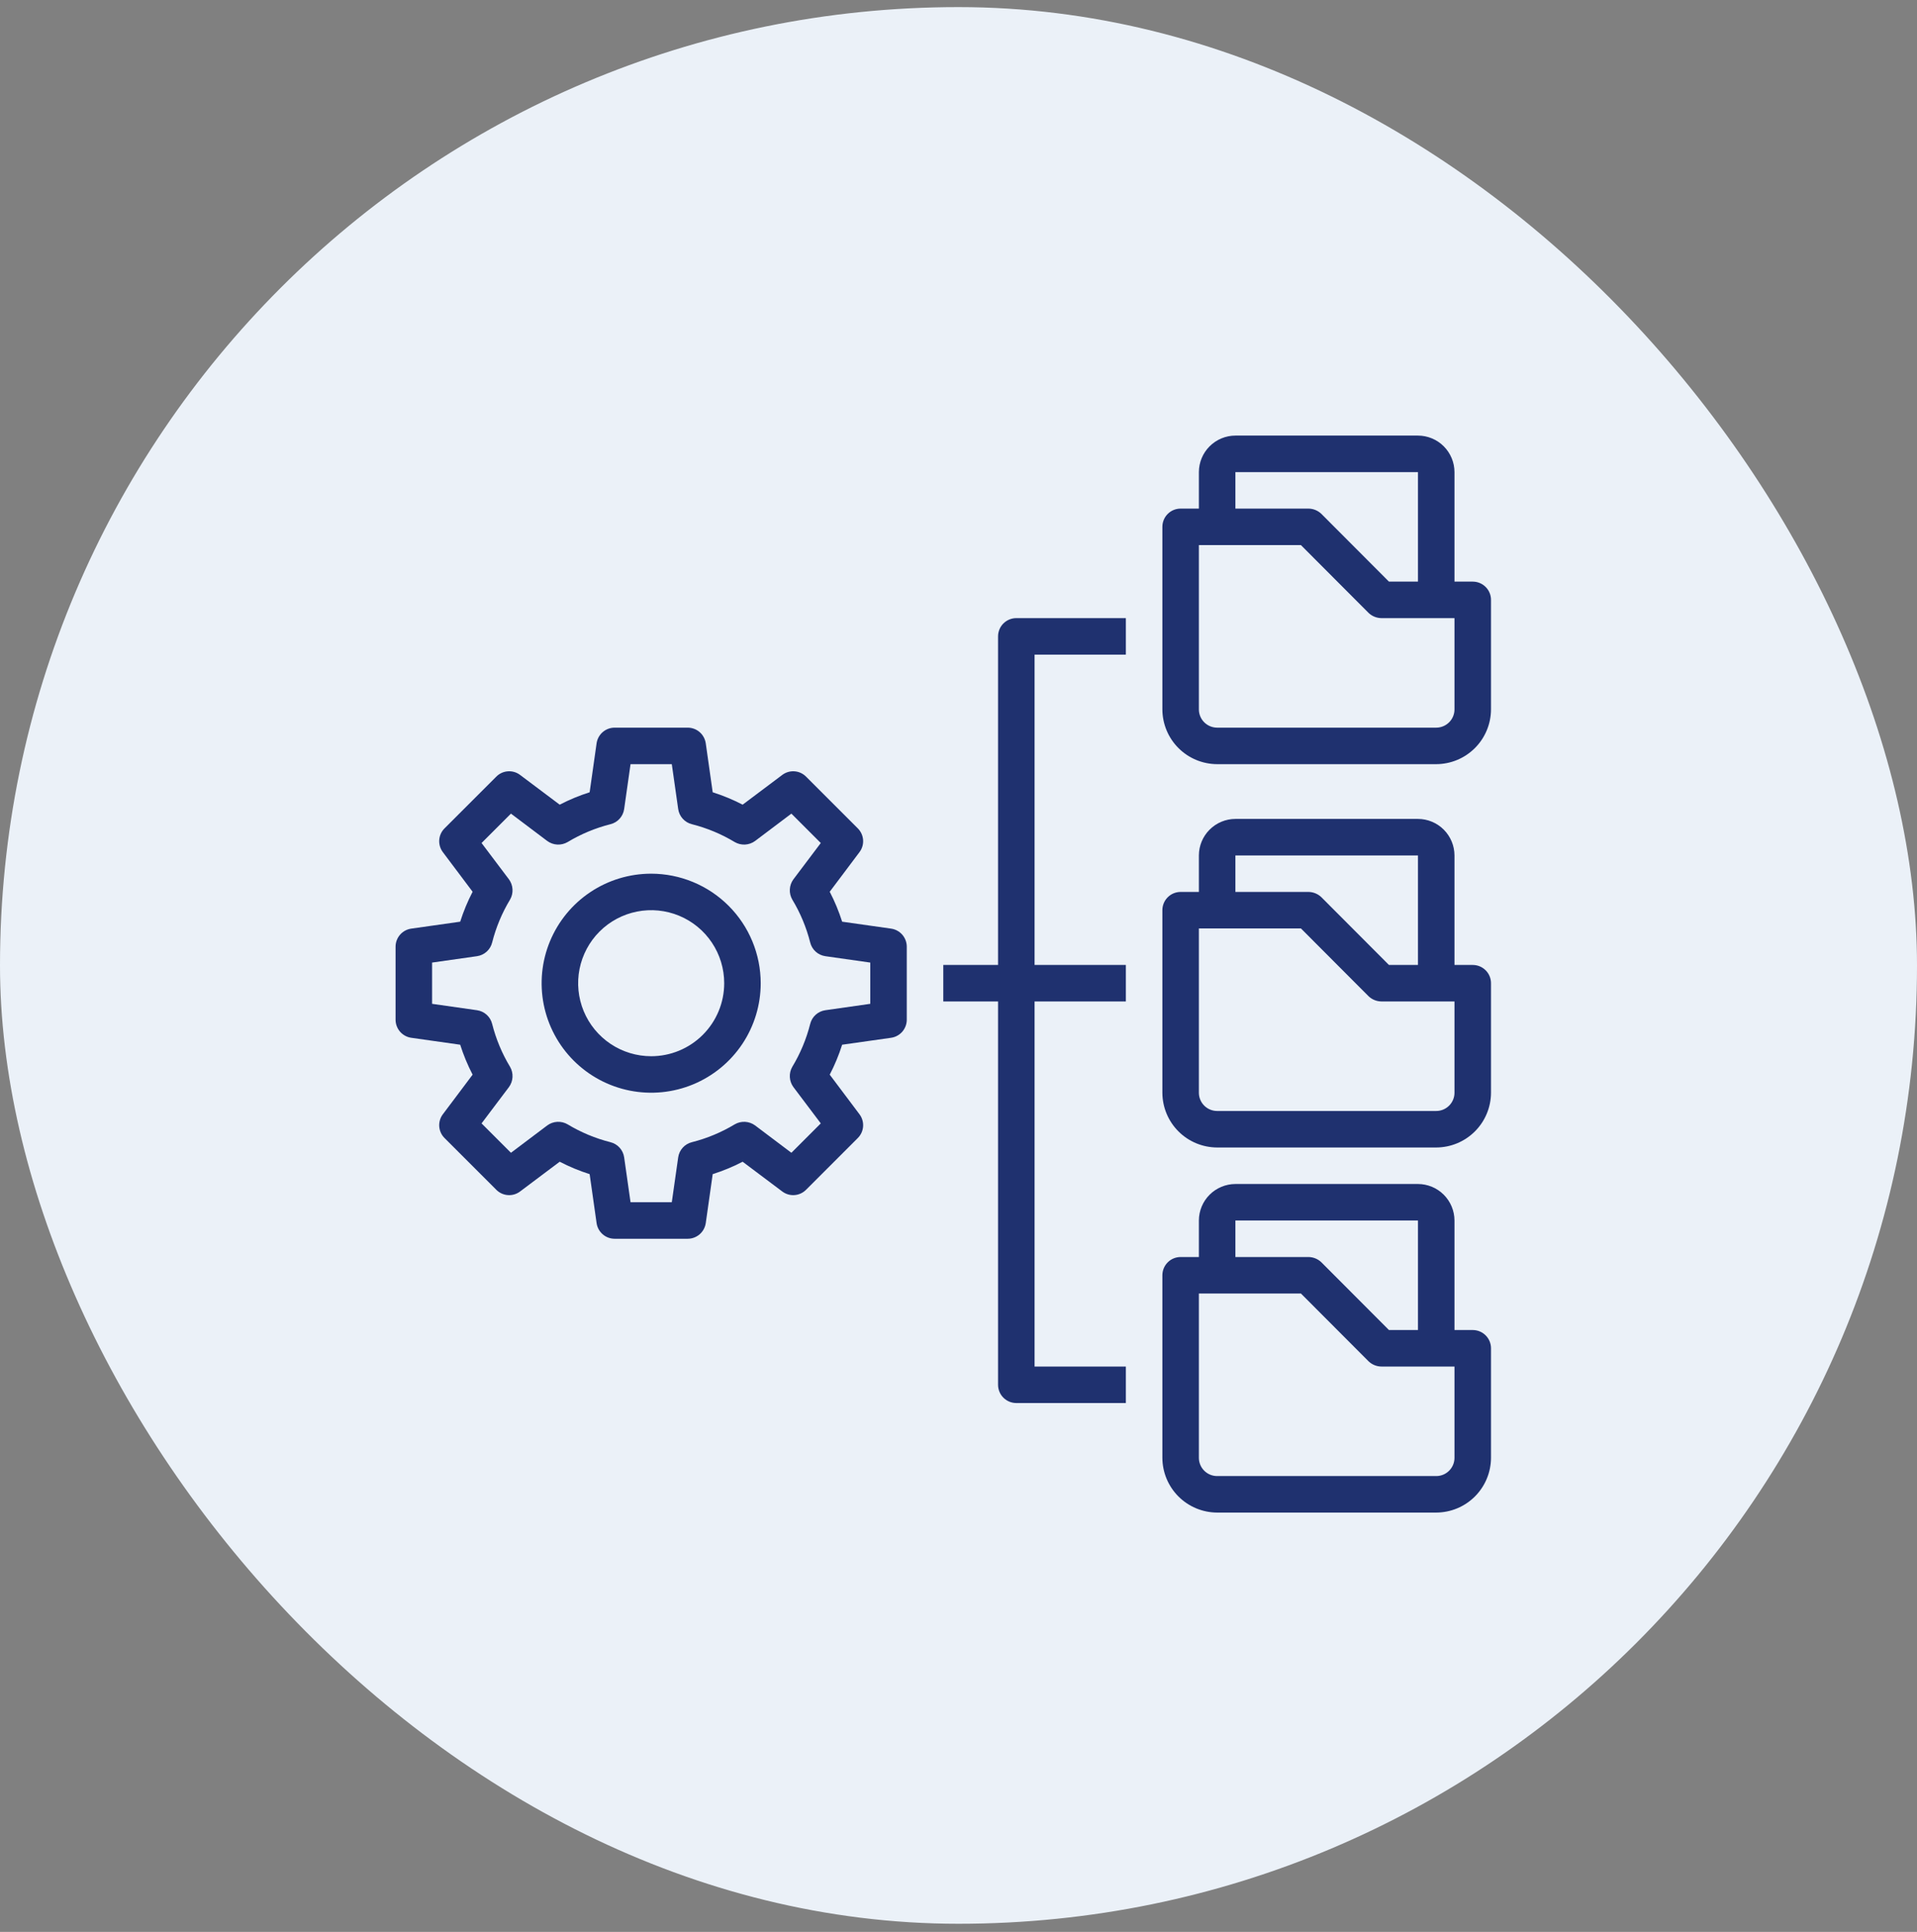
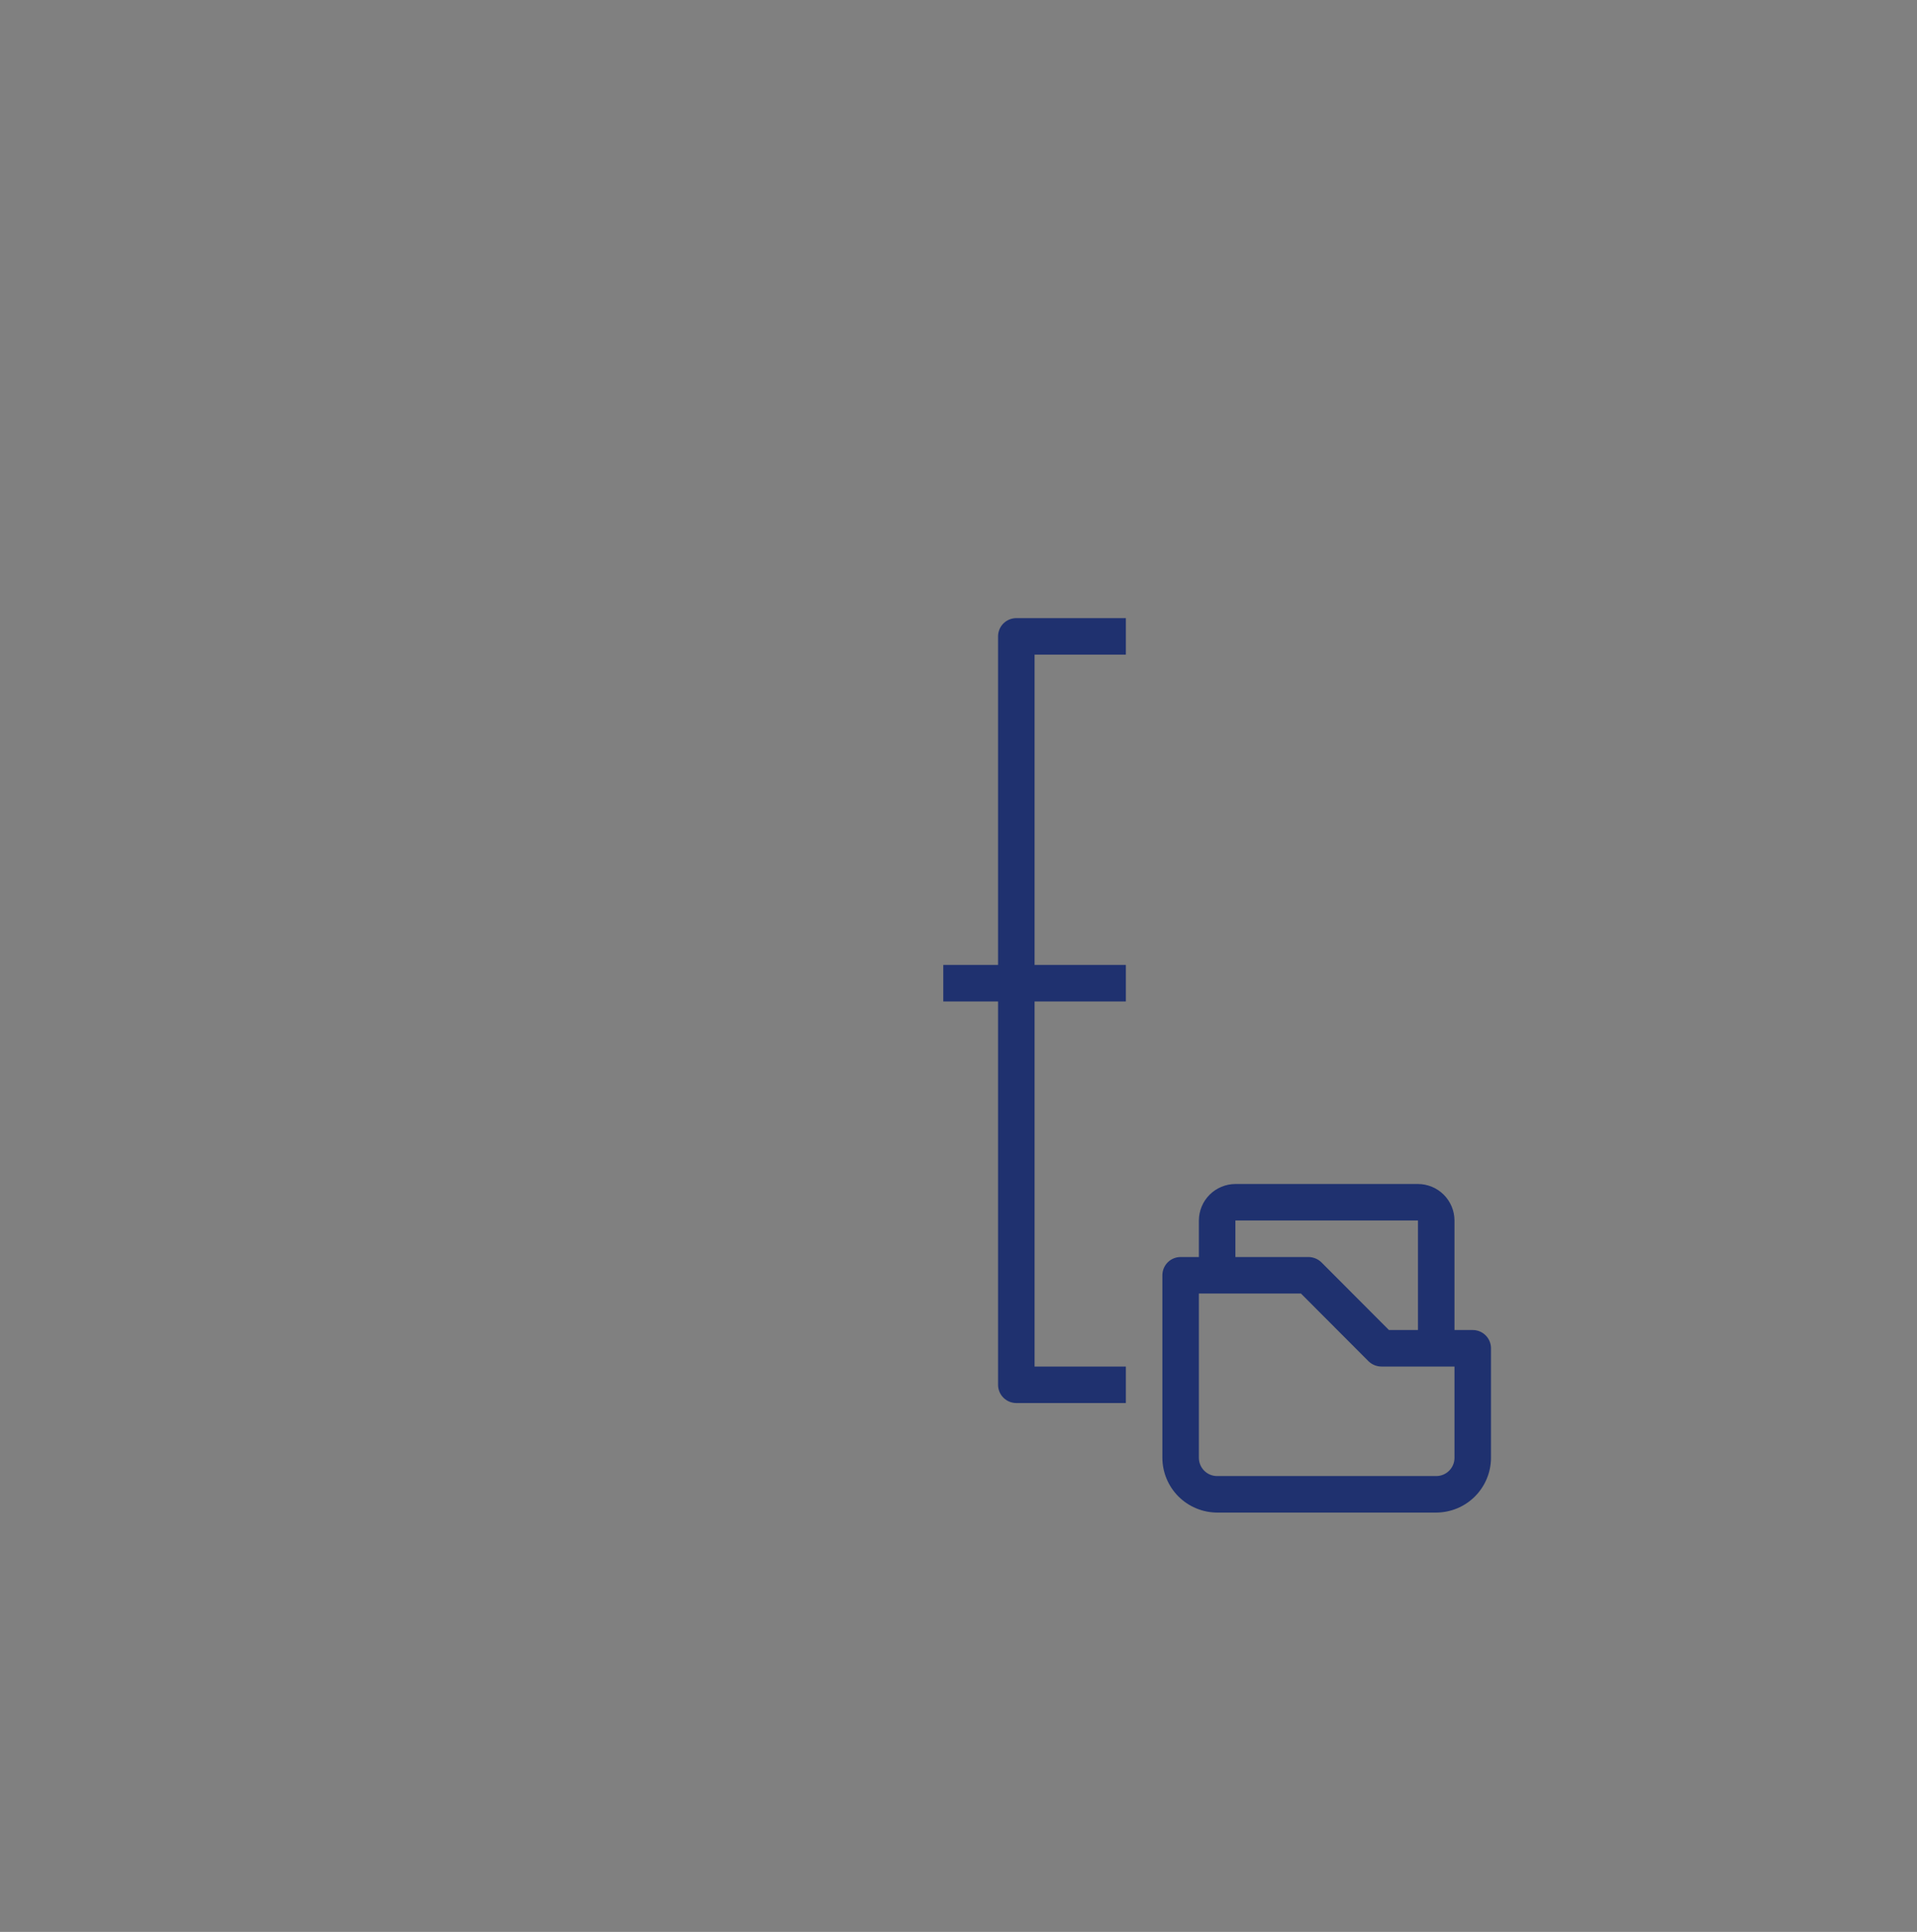
<svg xmlns="http://www.w3.org/2000/svg" width="126" height="127" viewBox="0 0 126 127" fill="none">
  <rect x="0" y="0" width="126" height="127" fill="#808080" stroke="none" />
-   <rect y="0.467" width="126" height="126" rx="63" fill="#EBF1F8" />
  <path d="M96.8 87.435H95.6V80.235C95.598 79.599 95.344 78.99 94.895 78.54C94.445 78.09 93.836 77.837 93.2 77.835H81.2C80.564 77.837 79.955 78.09 79.505 78.54C79.055 78.99 78.802 79.599 78.8 80.235V82.635H77.6C77.282 82.635 76.976 82.761 76.751 82.986C76.526 83.212 76.4 83.517 76.4 83.835V95.835C76.403 96.789 76.783 97.703 77.457 98.377C78.132 99.052 79.046 99.432 80 99.435H94.4C95.354 99.432 96.268 99.052 96.942 98.377C97.617 97.703 97.997 96.789 98 95.835V88.635C98 88.317 97.874 88.011 97.648 87.786C97.423 87.561 97.118 87.435 96.8 87.435ZM81.2 80.235H93.2V87.435H91.292L86.852 82.983C86.623 82.762 86.318 82.637 86 82.635H81.2V80.235ZM95.6 95.835C95.6 96.153 95.474 96.458 95.248 96.683C95.023 96.909 94.718 97.035 94.4 97.035H80C79.682 97.035 79.376 96.909 79.151 96.683C78.926 96.458 78.8 96.153 78.8 95.835V85.035H85.508L89.948 89.487C90.177 89.708 90.482 89.833 90.8 89.835H95.6V95.835Z" fill="#1F316F" />
-   <path d="M96.8 63.435H95.6V56.235C95.598 55.599 95.344 54.99 94.895 54.54C94.445 54.09 93.836 53.837 93.2 53.835H81.2C80.564 53.837 79.955 54.09 79.505 54.54C79.055 54.99 78.802 55.599 78.8 56.235V58.635H77.6C77.282 58.635 76.976 58.761 76.751 58.986C76.526 59.212 76.4 59.517 76.4 59.835V71.835C76.403 72.789 76.783 73.703 77.457 74.377C78.132 75.052 79.046 75.432 80 75.435H94.4C95.354 75.432 96.268 75.052 96.942 74.377C97.617 73.703 97.997 72.789 98 71.835V64.635C98 64.317 97.874 64.011 97.648 63.786C97.423 63.561 97.118 63.435 96.8 63.435ZM81.2 56.235H93.2V63.435H91.292L86.852 58.983C86.623 58.762 86.318 58.637 86 58.635H81.2V56.235ZM95.6 71.835C95.6 72.153 95.474 72.458 95.248 72.683C95.023 72.909 94.718 73.035 94.4 73.035H80C79.682 73.035 79.376 72.909 79.151 72.683C78.926 72.458 78.8 72.153 78.8 71.835V61.035H85.508L89.948 65.487C90.177 65.708 90.482 65.833 90.8 65.835H95.6V71.835Z" fill="#1F316F" />
-   <path d="M96.8 38.235H95.6V31.035C95.598 30.399 95.344 29.79 94.895 29.34C94.445 28.89 93.836 28.637 93.2 28.635H81.2C80.564 28.637 79.955 28.89 79.505 29.34C79.055 29.79 78.802 30.399 78.8 31.035V33.435H77.6C77.282 33.435 76.976 33.561 76.751 33.786C76.526 34.011 76.4 34.316 76.4 34.635V46.635C76.403 47.589 76.783 48.503 77.457 49.177C78.132 49.852 79.046 50.232 80 50.235H94.4C95.354 50.232 96.268 49.852 96.942 49.177C97.617 48.503 97.997 47.589 98 46.635V39.435C98 39.117 97.874 38.811 97.648 38.586C97.423 38.361 97.118 38.235 96.8 38.235ZM81.2 31.035H93.2V38.235H91.292L86.852 33.783C86.623 33.562 86.318 33.437 86 33.435H81.2V31.035ZM95.6 46.635C95.6 46.953 95.474 47.258 95.248 47.483C95.023 47.708 94.718 47.835 94.4 47.835H80C79.682 47.835 79.376 47.708 79.151 47.483C78.926 47.258 78.8 46.953 78.8 46.635V35.835H85.508L89.948 40.287C90.177 40.508 90.482 40.632 90.8 40.635H95.6V46.635Z" fill="#1F316F" />
-   <path d="M58.568 61.047L55.352 60.591C55.137 59.913 54.864 59.254 54.536 58.623L56.492 56.019C56.667 55.787 56.751 55.5 56.729 55.21C56.707 54.921 56.58 54.65 56.372 54.447L52.988 51.063C52.785 50.855 52.514 50.728 52.225 50.706C51.935 50.684 51.648 50.768 51.416 50.943L48.812 52.899C48.181 52.571 47.522 52.298 46.844 52.083L46.388 48.867C46.347 48.581 46.205 48.319 45.987 48.129C45.769 47.939 45.489 47.835 45.2 47.835H40.4C40.111 47.835 39.831 47.939 39.613 48.129C39.395 48.319 39.252 48.581 39.212 48.867L38.756 52.083C38.078 52.298 37.419 52.571 36.788 52.899L34.184 50.943C33.952 50.768 33.665 50.684 33.375 50.706C33.086 50.728 32.815 50.855 32.612 51.063L29.228 54.447C29.02 54.65 28.893 54.921 28.871 55.21C28.849 55.5 28.933 55.787 29.108 56.019L31.064 58.623C30.736 59.254 30.463 59.913 30.248 60.591L27.032 61.047C26.746 61.087 26.484 61.23 26.294 61.448C26.105 61.666 26 61.946 26 62.235V67.035C26 67.324 26.105 67.603 26.294 67.822C26.484 68.04 26.746 68.183 27.032 68.223L30.248 68.679C30.463 69.357 30.736 70.016 31.064 70.647L29.108 73.251C28.933 73.483 28.849 73.77 28.871 74.06C28.893 74.349 29.02 74.62 29.228 74.823L32.612 78.207C32.815 78.415 33.086 78.542 33.375 78.564C33.665 78.586 33.952 78.502 34.184 78.327L36.788 76.371C37.419 76.699 38.078 76.972 38.756 77.187L39.212 80.403C39.252 80.689 39.395 80.951 39.613 81.141C39.831 81.331 40.111 81.435 40.4 81.435H45.2C45.489 81.435 45.769 81.331 45.987 81.141C46.205 80.951 46.347 80.689 46.388 80.403L46.844 77.187C47.522 76.972 48.181 76.699 48.812 76.371L51.416 78.327C51.648 78.502 51.935 78.586 52.225 78.564C52.514 78.542 52.785 78.415 52.988 78.207L56.372 74.823C56.58 74.62 56.707 74.349 56.729 74.06C56.751 73.77 56.667 73.483 56.492 73.251L54.536 70.647C54.864 70.016 55.137 69.357 55.352 68.679L58.568 68.223C58.854 68.183 59.116 68.04 59.306 67.822C59.495 67.603 59.6 67.324 59.6 67.035V62.235C59.6 61.946 59.495 61.666 59.306 61.448C59.116 61.23 58.854 61.087 58.568 61.047ZM57.2 65.991L54.248 66.411C54.011 66.445 53.79 66.548 53.612 66.709C53.435 66.869 53.309 67.079 53.252 67.311C53.001 68.304 52.605 69.254 52.076 70.131C51.957 70.336 51.901 70.571 51.914 70.808C51.927 71.044 52.008 71.272 52.148 71.463L53.948 73.851L52.016 75.783L49.628 73.983C49.437 73.843 49.209 73.762 48.973 73.749C48.736 73.736 48.501 73.792 48.296 73.911C47.419 74.44 46.469 74.836 45.476 75.087C45.244 75.144 45.034 75.27 44.874 75.447C44.713 75.625 44.61 75.846 44.576 76.083L44.156 79.035H41.444L41.024 76.083C40.99 75.846 40.887 75.625 40.726 75.447C40.566 75.27 40.356 75.144 40.124 75.087C39.131 74.836 38.181 74.44 37.304 73.911C37.099 73.792 36.864 73.736 36.627 73.749C36.391 73.762 36.163 73.843 35.972 73.983L33.584 75.783L31.652 73.851L33.452 71.463C33.592 71.272 33.673 71.044 33.686 70.808C33.699 70.571 33.643 70.336 33.524 70.131C32.995 69.254 32.599 68.304 32.348 67.311C32.291 67.079 32.165 66.869 31.988 66.709C31.81 66.548 31.589 66.445 31.352 66.411L28.4 65.991V63.279L31.352 62.859C31.589 62.825 31.81 62.722 31.988 62.561C32.165 62.401 32.291 62.191 32.348 61.959C32.599 60.966 32.995 60.016 33.524 59.139C33.643 58.934 33.699 58.699 33.686 58.462C33.673 58.226 33.592 57.998 33.452 57.807L31.652 55.419L33.584 53.487L35.972 55.287C36.163 55.427 36.391 55.508 36.627 55.521C36.864 55.534 37.099 55.477 37.304 55.359C38.181 54.83 39.131 54.434 40.124 54.183C40.356 54.126 40.566 54 40.726 53.823C40.887 53.645 40.99 53.424 41.024 53.187L41.444 50.235H44.156L44.576 53.187C44.61 53.424 44.713 53.645 44.874 53.823C45.034 54 45.244 54.126 45.476 54.183C46.469 54.434 47.419 54.83 48.296 55.359C48.501 55.477 48.736 55.534 48.973 55.521C49.209 55.508 49.437 55.427 49.628 55.287L52.016 53.487L53.948 55.419L52.148 57.807C52.008 57.998 51.927 58.226 51.914 58.462C51.901 58.699 51.957 58.934 52.076 59.139C52.605 60.016 53.001 60.966 53.252 61.959C53.309 62.191 53.435 62.401 53.612 62.561C53.79 62.722 54.011 62.825 54.248 62.859L57.2 63.279V65.991Z" fill="#1F316F" />
-   <path d="M42.8 57.435C41.376 57.435 39.984 57.857 38.8 58.648C37.616 59.439 36.693 60.564 36.148 61.879C35.603 63.195 35.461 64.643 35.738 66.039C36.016 67.436 36.702 68.719 37.709 69.726C38.716 70.733 39.999 71.418 41.395 71.696C42.792 71.974 44.24 71.832 45.555 71.287C46.871 70.742 47.995 69.819 48.787 68.635C49.578 67.451 50 66.059 50 64.635C49.998 62.726 49.239 60.895 47.889 59.545C46.539 58.196 44.709 57.437 42.8 57.435ZM42.8 69.435C41.851 69.435 40.923 69.153 40.133 68.626C39.344 68.098 38.729 67.349 38.365 66.472C38.002 65.594 37.907 64.629 38.092 63.698C38.278 62.767 38.735 61.912 39.406 61.24C40.077 60.569 40.933 60.112 41.864 59.927C42.795 59.742 43.76 59.837 44.637 60.2C45.514 60.563 46.264 61.178 46.791 61.968C47.319 62.757 47.6 63.685 47.6 64.635C47.6 65.908 47.094 67.129 46.194 68.029C45.294 68.929 44.073 69.435 42.8 69.435Z" fill="#1F316F" />
  <path d="M65.6 41.835V63.435H62V65.835H65.6V91.035C65.6 91.353 65.726 91.658 65.951 91.883C66.177 92.108 66.482 92.235 66.8 92.235H74V89.835H68V65.835H74V63.435H68V43.035H74V40.635H66.8C66.482 40.635 66.177 40.761 65.951 40.986C65.726 41.211 65.6 41.517 65.6 41.835Z" fill="#1F316F" />
</svg>